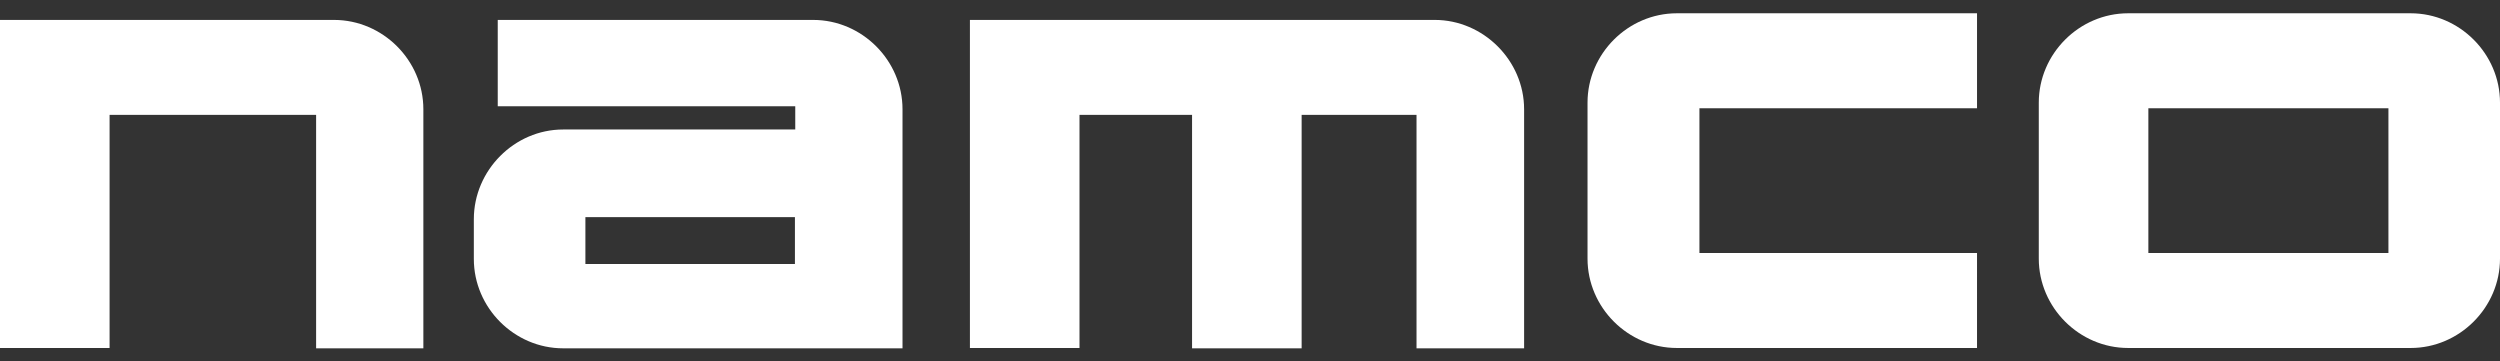
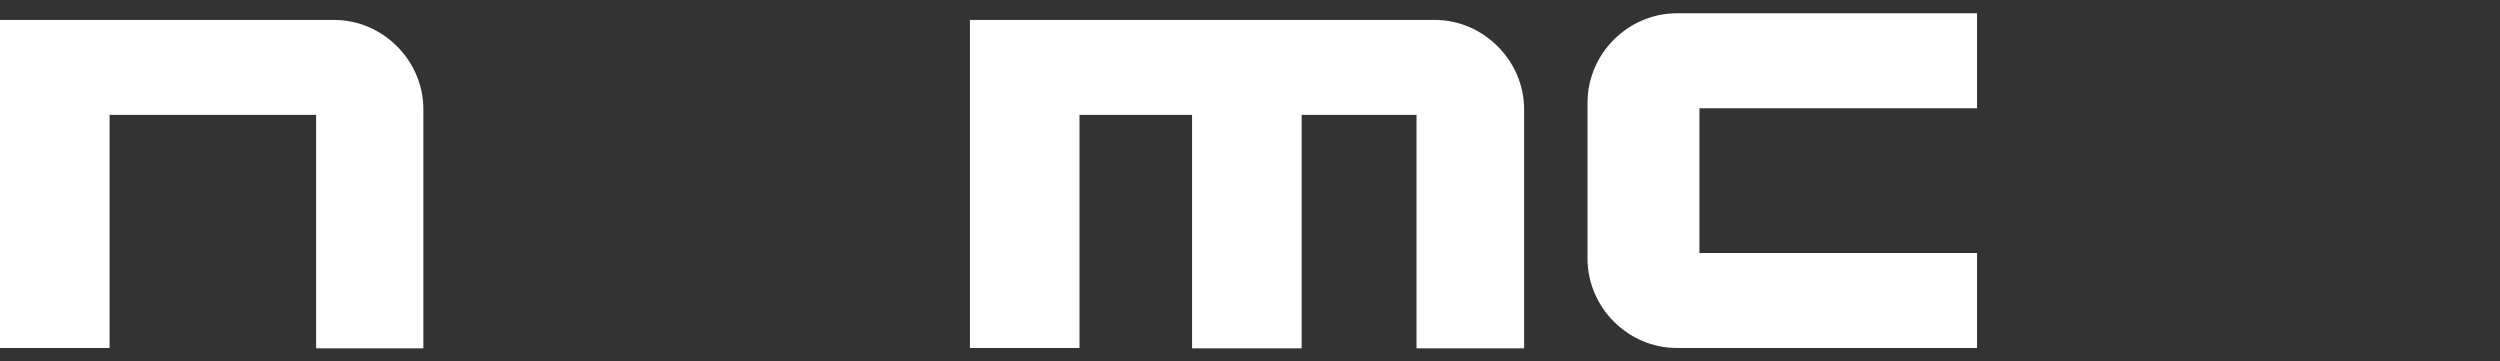
<svg xmlns="http://www.w3.org/2000/svg" version="1.1" id="svg2" x="0px" y="0px" viewBox="0 0 752.9 108.8" style="enable-background:new 0 0 752.9 108.8;" xml:space="preserve">
  <rect x="0" y="0" width="752.9" height="108.8" fill="#333333" stroke="none" />
  <g id="layer1">
-     <path id="rect4393" style="fill:#FFFFFF;" d="M640.9,4C626.2,4,614,16.2,614,30.9v47c0,14.7,12.2,26.9,26.9,26.9H726   c14.7,0,26.9-12.2,26.9-26.9v-47C752.9,16.2,740.7,4,726,4H640.9z M647,32.6h72.3v43.6H647V32.6z" />
    <path id="rect4348" style="fill:#FFFFFF;" d="M0,6v98.8h33V34.6h62.2v70.3h32.3V32.9c0-14.7-12.2-26.9-26.9-26.9H0z" />
-     <path id="path4359" style="fill:#FFFFFF;" d="M149.9,6v26h89.6v7h-69.9c-14.7,0-26.9,12.3-26.9,27V78c0,14.7,12.2,26.9,26.9,26.9   h69.9h14.6h17.7V32.9c0-14.7-12.2-26.9-26.9-26.9H149.9z M176.3,65.4h63.1v14.1h-63.1V65.4z" />
    <path id="path4384" style="fill:#FFFFFF;" d="M292.1,6v98.8h33V34.6H359v70.3h33V34.6h34.6v70.3H459V32.9C459,18.2,446.7,6,432.1,6   H292.1z" />
    <path id="rect4389" style="fill:#FFFFFF;" d="M505,4c-14.7,0-26.9,12.2-26.9,26.9v47c0,14.7,12.2,26.9,26.9,26.9h90.4V76.2h-83.6   V32.6h83.6V4H505z" />
  </g>
</svg>